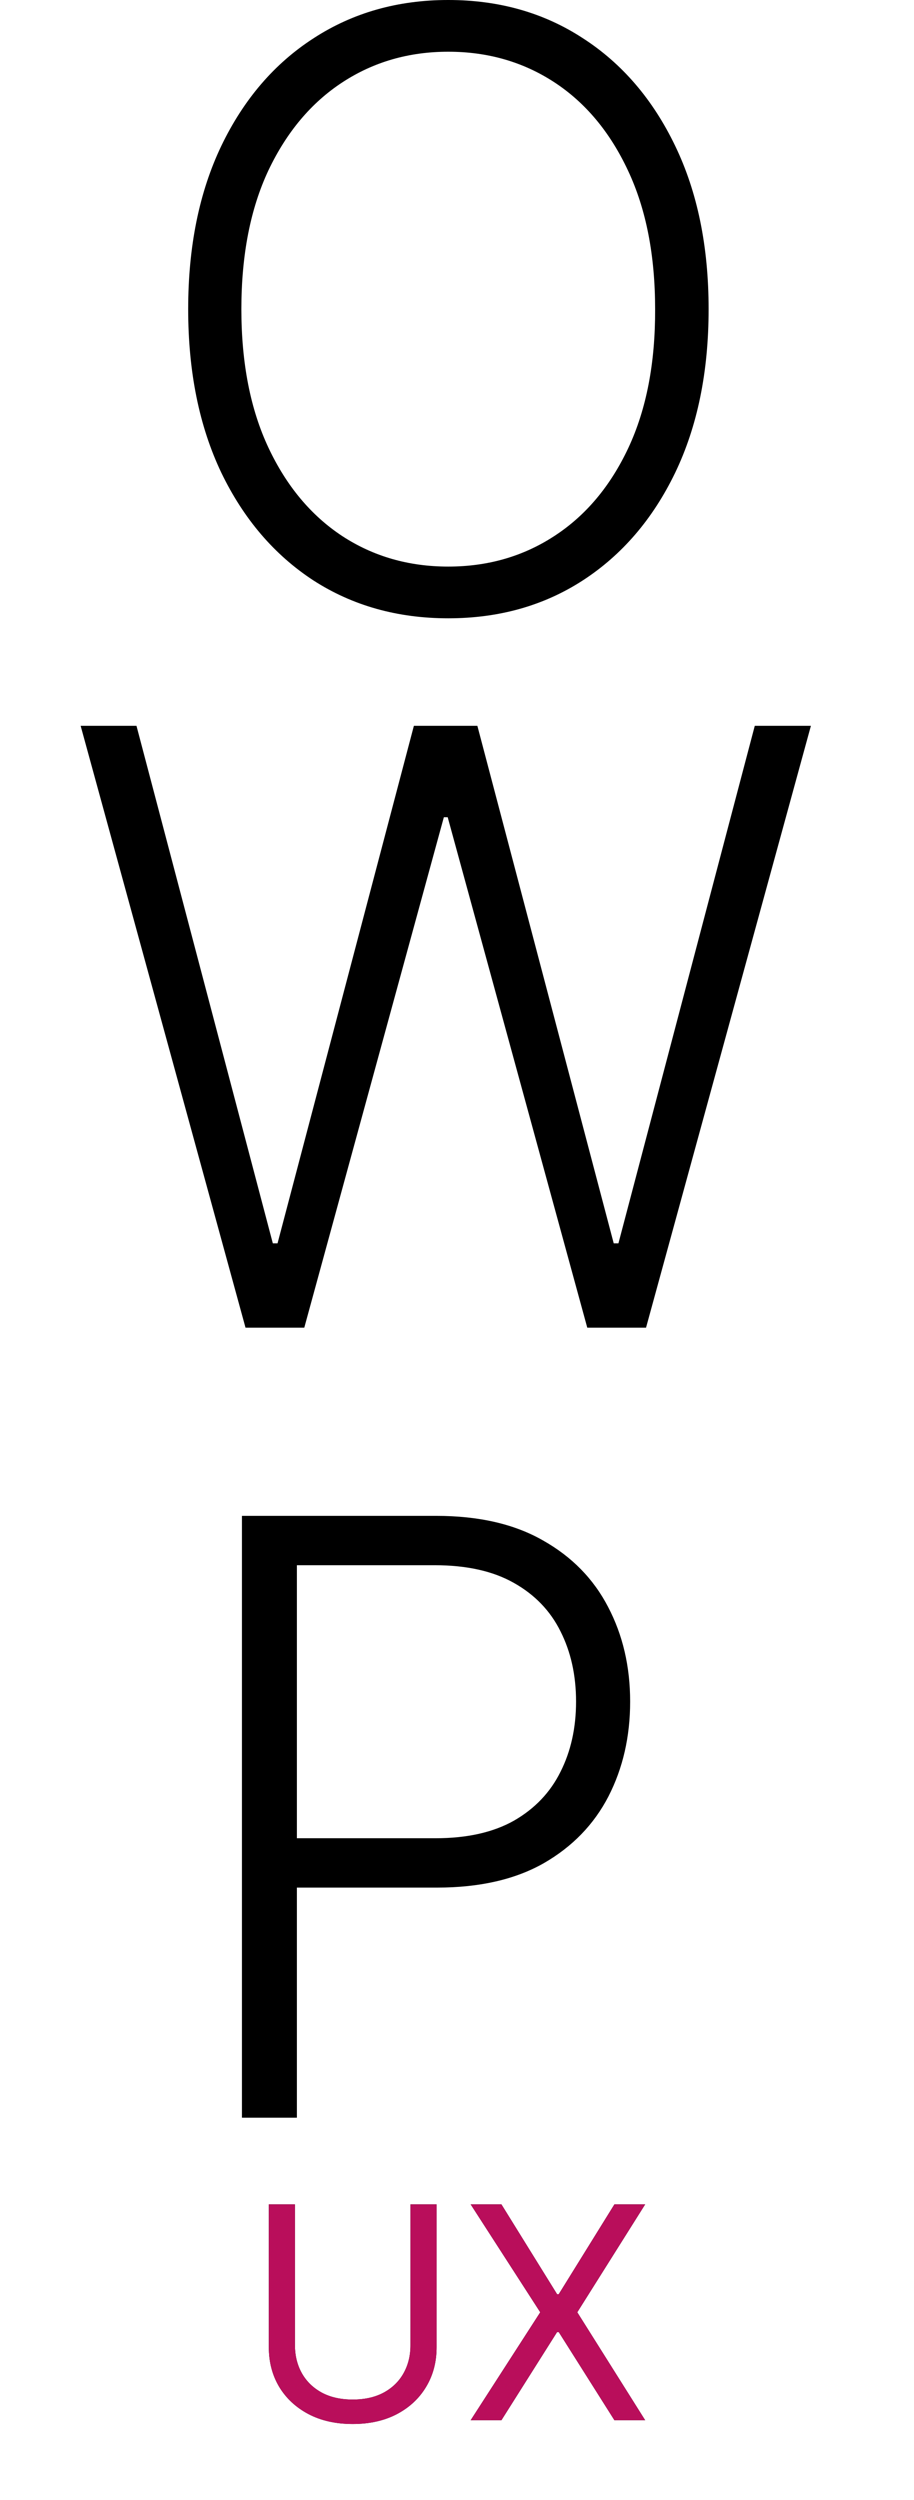
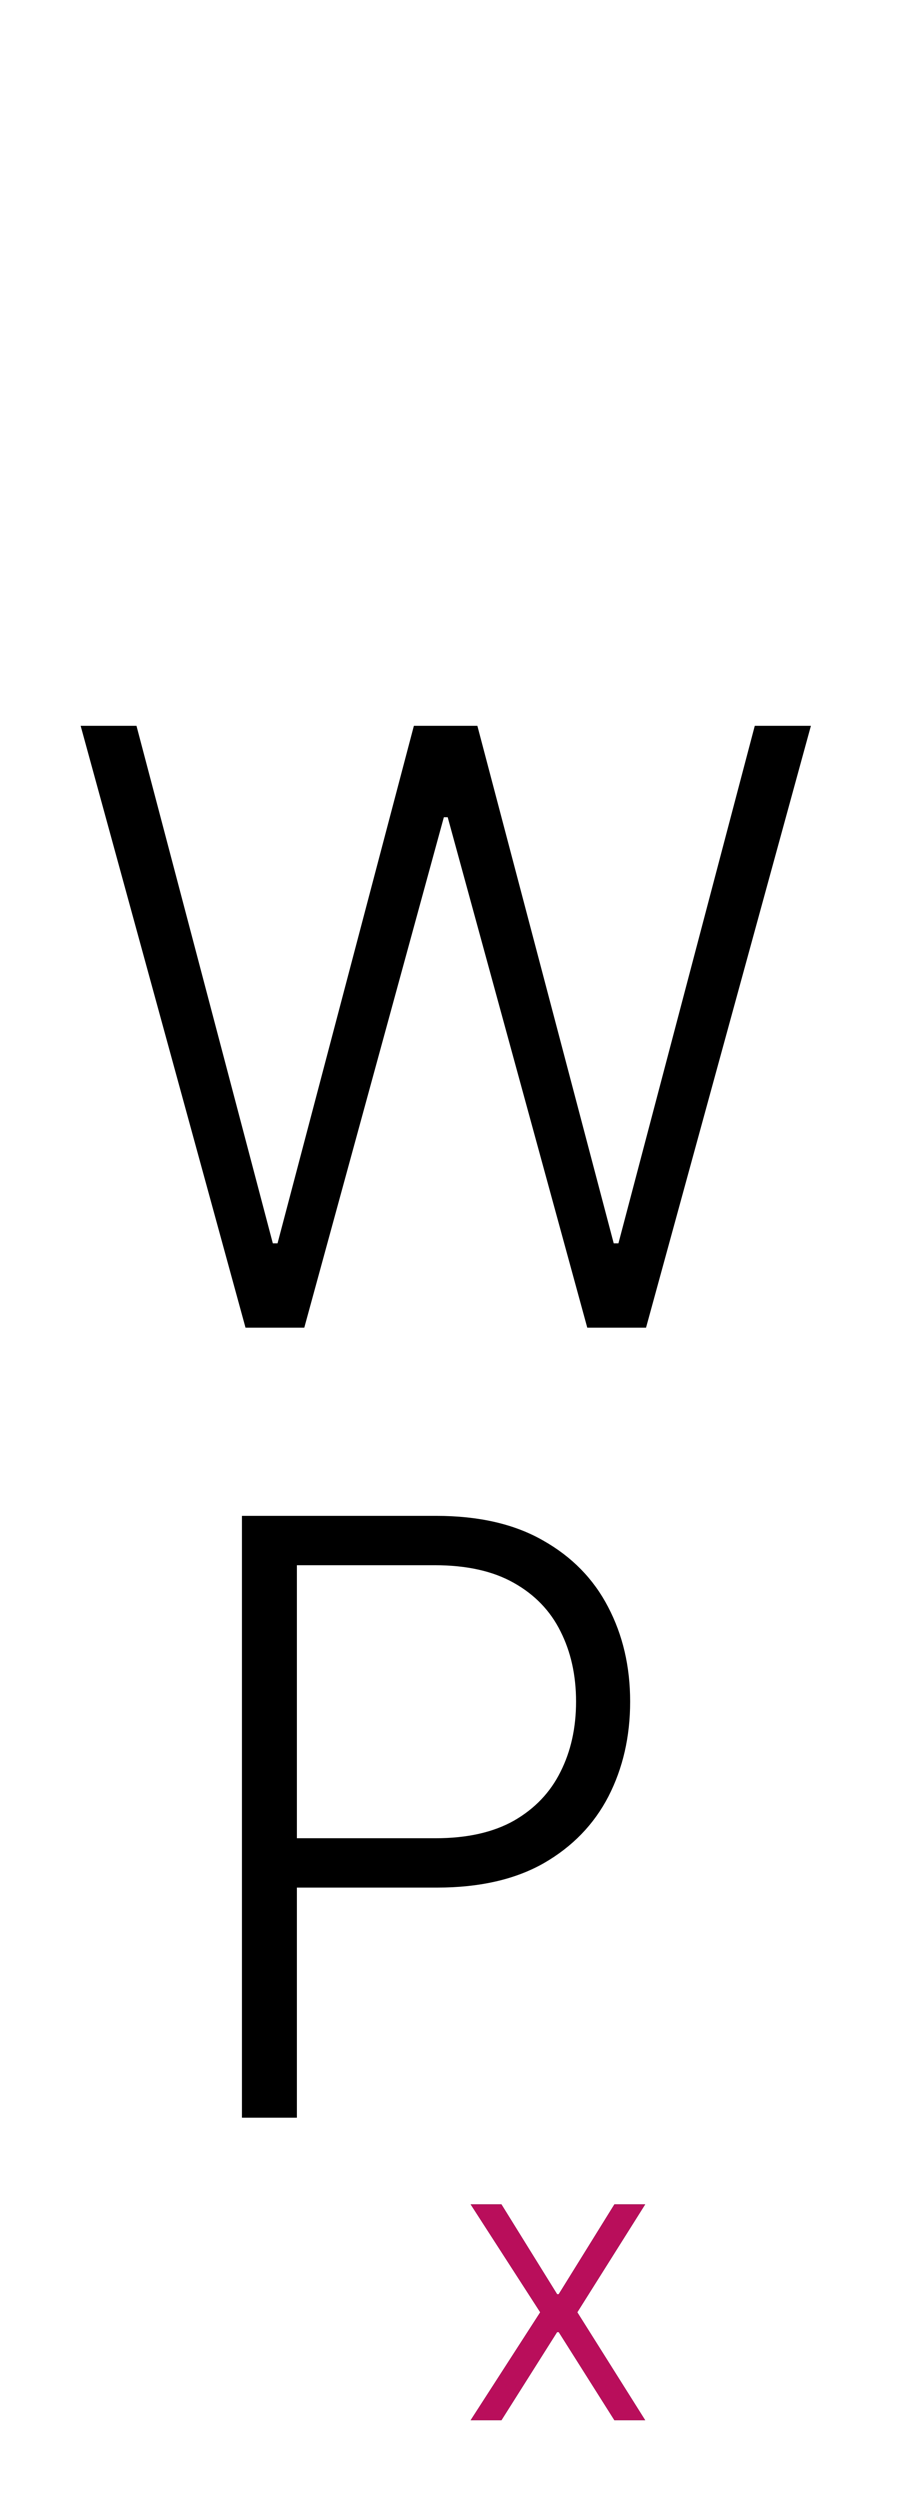
<svg xmlns="http://www.w3.org/2000/svg" fill="none" viewBox="0 0 34 93" height="93" width="34">
  <path fill="black" d="M9 78.776V56.388H16.226C17.814 56.388 19.141 56.694 20.205 57.306C21.276 57.911 22.081 58.735 22.621 59.777C23.167 60.819 23.441 61.992 23.441 63.297C23.441 64.601 23.171 65.778 22.632 66.828C22.092 67.87 21.291 68.697 20.227 69.309C19.163 69.914 17.84 70.216 16.259 70.216H10.574V68.38H16.204C17.377 68.38 18.35 68.161 19.123 67.724C19.895 67.279 20.471 66.674 20.85 65.909C21.236 65.144 21.429 64.273 21.429 63.297C21.429 62.32 21.236 61.449 20.85 60.684C20.471 59.919 19.892 59.318 19.112 58.88C18.339 58.443 17.359 58.224 16.171 58.224H11.044V78.776H9Z" />
  <path fill="black" d="M9.133 49.388L3 27H5.077L10.149 46.251H10.324L15.396 27H17.758L22.83 46.251H23.005L28.077 27H30.165L24.032 49.388H21.846L16.654 30.4H16.511L11.319 49.388H9.133Z" />
-   <path fill="black" d="M26.36 11.5C26.36 13.832 25.944 15.862 25.114 17.589C24.283 19.309 23.139 20.642 21.681 21.59C20.231 22.53 18.562 23 16.674 23C14.787 23 13.114 22.53 11.657 21.59C10.207 20.642 9.066 19.309 8.235 17.589C7.412 15.862 7 13.832 7 11.5C7 9.168 7.412 7.142 8.235 5.422C9.066 3.695 10.21 2.361 11.668 1.421C13.125 0.474 14.794 0 16.674 0C18.562 0 20.231 0.474 21.681 1.421C23.139 2.361 24.283 3.695 25.114 5.422C25.944 7.142 26.36 9.168 26.36 11.5ZM24.37 11.5C24.37 9.496 24.035 7.78 23.364 6.351C22.694 4.916 21.779 3.819 20.621 3.061C19.462 2.303 18.146 1.924 16.674 1.924C15.21 1.924 13.898 2.303 12.739 3.061C11.58 3.819 10.662 4.912 9.984 6.34C9.314 7.769 8.979 9.489 8.979 11.5C8.979 13.504 9.314 15.22 9.984 16.649C10.655 18.077 11.569 19.174 12.728 19.939C13.887 20.697 15.202 21.076 16.674 21.076C18.146 21.076 19.462 20.697 20.621 19.939C21.787 19.181 22.705 18.088 23.375 16.66C24.046 15.224 24.378 13.504 24.37 11.5Z" />
  <path fill="black" d="M18.653 82L20.723 85.34H20.785L22.855 82H24L21.475 86.014L24 90.029H22.855L20.785 86.751H20.723L18.653 90.029H17.508L20.096 86.014L17.508 82H18.653Z" />
  <path fill="#B90E5B" d="M18.653 82L20.723 85.34H20.785L22.855 82H24L21.475 86.014L24 90.029H22.855L20.785 86.751H20.723L18.653 90.029H17.508L20.096 86.014L17.508 82H18.653Z" />
-   <path fill="black" d="M15.269 82H16.241V87.316C16.241 87.865 16.112 88.355 15.853 88.786C15.597 89.215 15.235 89.553 14.767 89.801C14.299 90.047 13.75 90.17 13.12 90.17C12.491 90.17 11.942 90.047 11.474 89.801C11.006 89.553 10.643 89.215 10.384 88.786C10.128 88.355 10 87.865 10 87.316V82H10.972V87.237C10.972 87.629 11.059 87.978 11.231 88.284C11.403 88.587 11.649 88.826 11.968 89.001C12.289 89.174 12.674 89.26 13.12 89.26C13.567 89.26 13.952 89.174 14.273 89.001C14.595 88.826 14.84 88.587 15.01 88.284C15.182 87.978 15.269 87.629 15.269 87.237V82Z" />
-   <path fill="#B90E5B" d="M15.269 82H16.241V87.316C16.241 87.865 16.112 88.355 15.853 88.786C15.597 89.215 15.235 89.553 14.767 89.801C14.299 90.047 13.75 90.17 13.12 90.17C12.491 90.17 11.942 90.047 11.474 89.801C11.006 89.553 10.643 89.215 10.384 88.786C10.128 88.355 10 87.865 10 87.316V82H10.972V87.237C10.972 87.629 11.059 87.978 11.231 88.284C11.403 88.587 11.649 88.826 11.968 89.001C12.289 89.174 12.674 89.26 13.12 89.26C13.567 89.26 13.952 89.174 14.273 89.001C14.595 88.826 14.84 88.587 15.01 88.284C15.182 87.978 15.269 87.629 15.269 87.237V82Z" />
</svg>